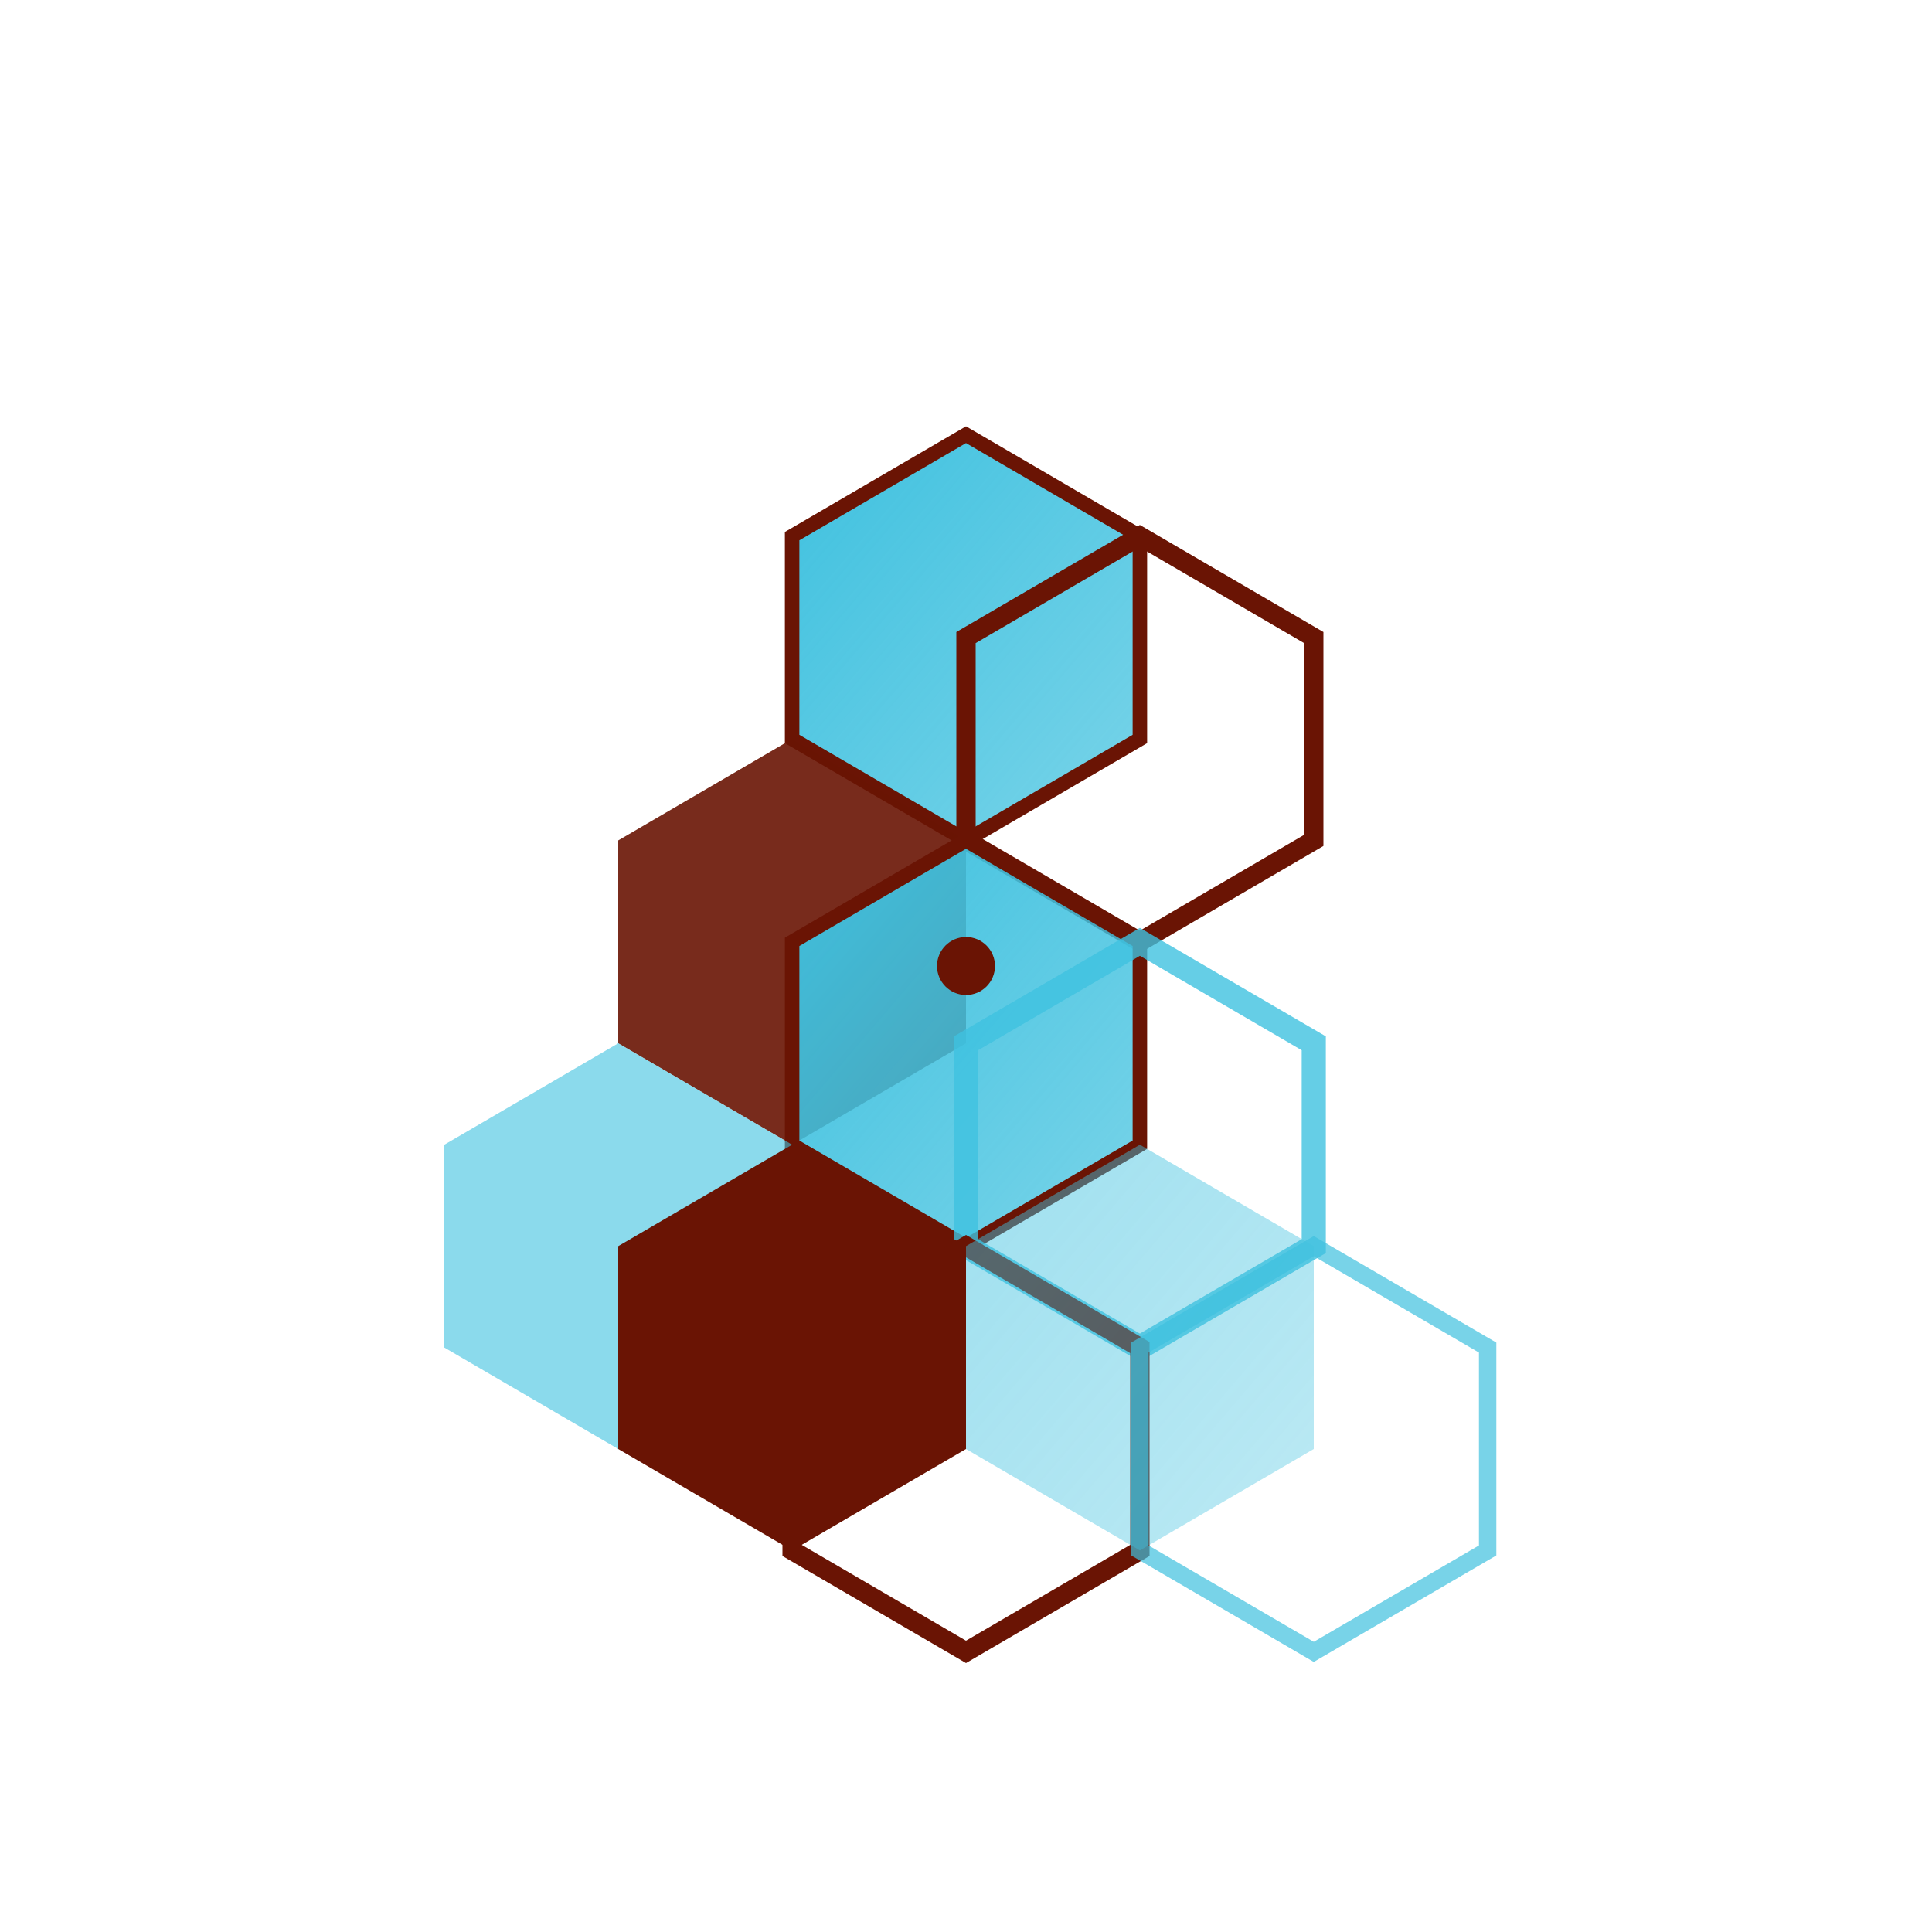
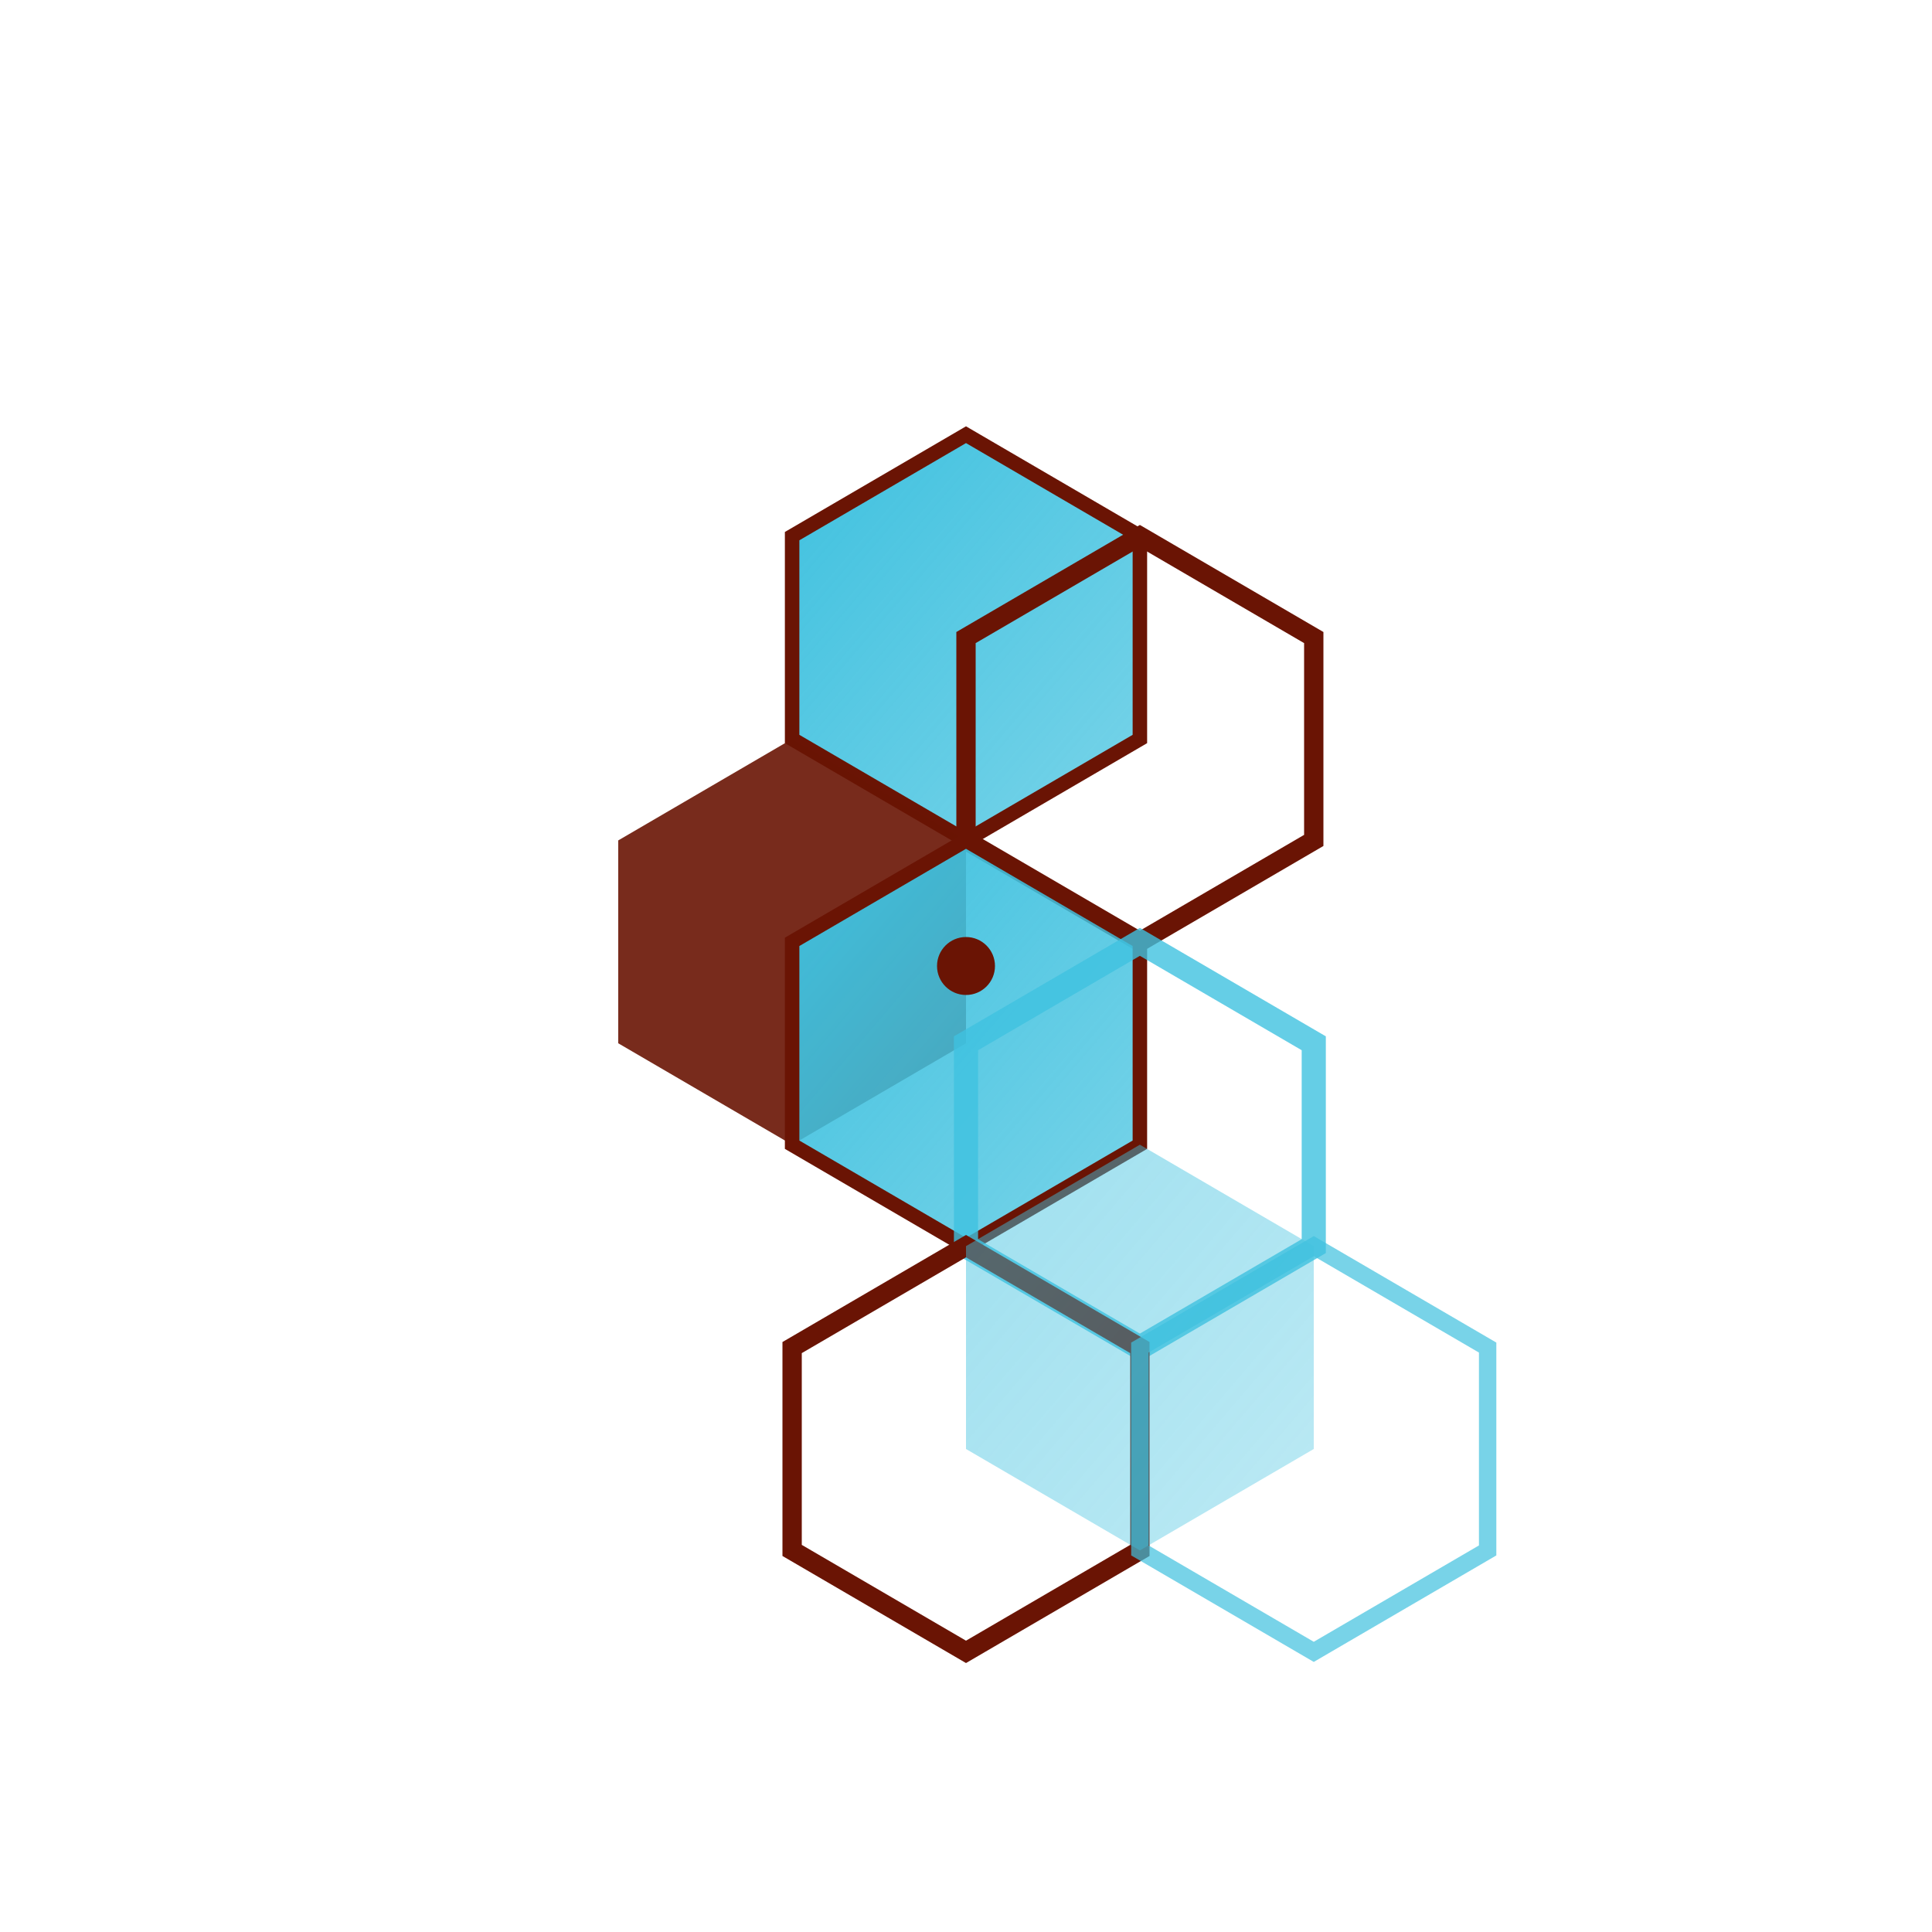
<svg xmlns="http://www.w3.org/2000/svg" viewBox="0 0 200 200" width="400" height="400">
  <defs>
    <linearGradient id="grad1" x1="0%" y1="0%" x2="100%" y2="100%">
      <stop offset="0%" style="stop-color:rgb(63,193,223);stop-opacity:1" />
      <stop offset="100%" style="stop-color:rgb(63,193,223);stop-opacity:0.7" />
    </linearGradient>
  </defs>
  <polygon points="100,45 118,55.5 118,76.5 100,87 82,76.5 82,55.5" fill="url(#grad1)" stroke="rgb(106,20,4)" stroke-width="1.5" />
  <polygon points="118,55.5 136,66 136,87 118,97.5 100,87 100,66" fill="none" stroke="rgb(106,20,4)" stroke-width="2" />
  <polygon points="82,76.5 100,87 100,108 82,118.5 64,108 64,87" fill="rgb(106,20,4)" opacity="0.9" />
  <polygon points="100,87 118,97.5 118,118.5 100,129 82,118.5 82,97.5" fill="url(#grad1)" stroke="rgb(106,20,4)" stroke-width="1.5" />
  <polygon points="118,97.5 136,108 136,129 118,139.5 100,129 100,108" fill="none" stroke="rgb(63,193,223)" stroke-width="2.5" opacity="0.8" />
-   <polygon points="64,108 82,118.5 82,139.5 64,150 46,139.5 46,118.5" fill="rgb(63,193,223)" opacity="0.6" />
-   <polygon points="82,118.5 100,129 100,150 82,160.5 64,150 64,129" fill="rgb(106,20,4)" />
  <polygon points="100,129 118,139.5 118,160.5 100,171 82,160.5 82,139.5" fill="none" stroke="rgb(106,20,4)" stroke-width="2" />
  <polygon points="118,118.5 136,129 136,150 118,160.5 100,150 100,129" fill="url(#grad1)" opacity="0.5" />
  <polygon points="136,129 154,139.5 154,160.5 136,171 118,160.5 118,139.5" fill="none" stroke="rgb(63,193,223)" stroke-width="1.8" opacity="0.7" />
  <circle cx="100" cy="100" r="3" fill="rgb(106,20,4)" />
</svg>